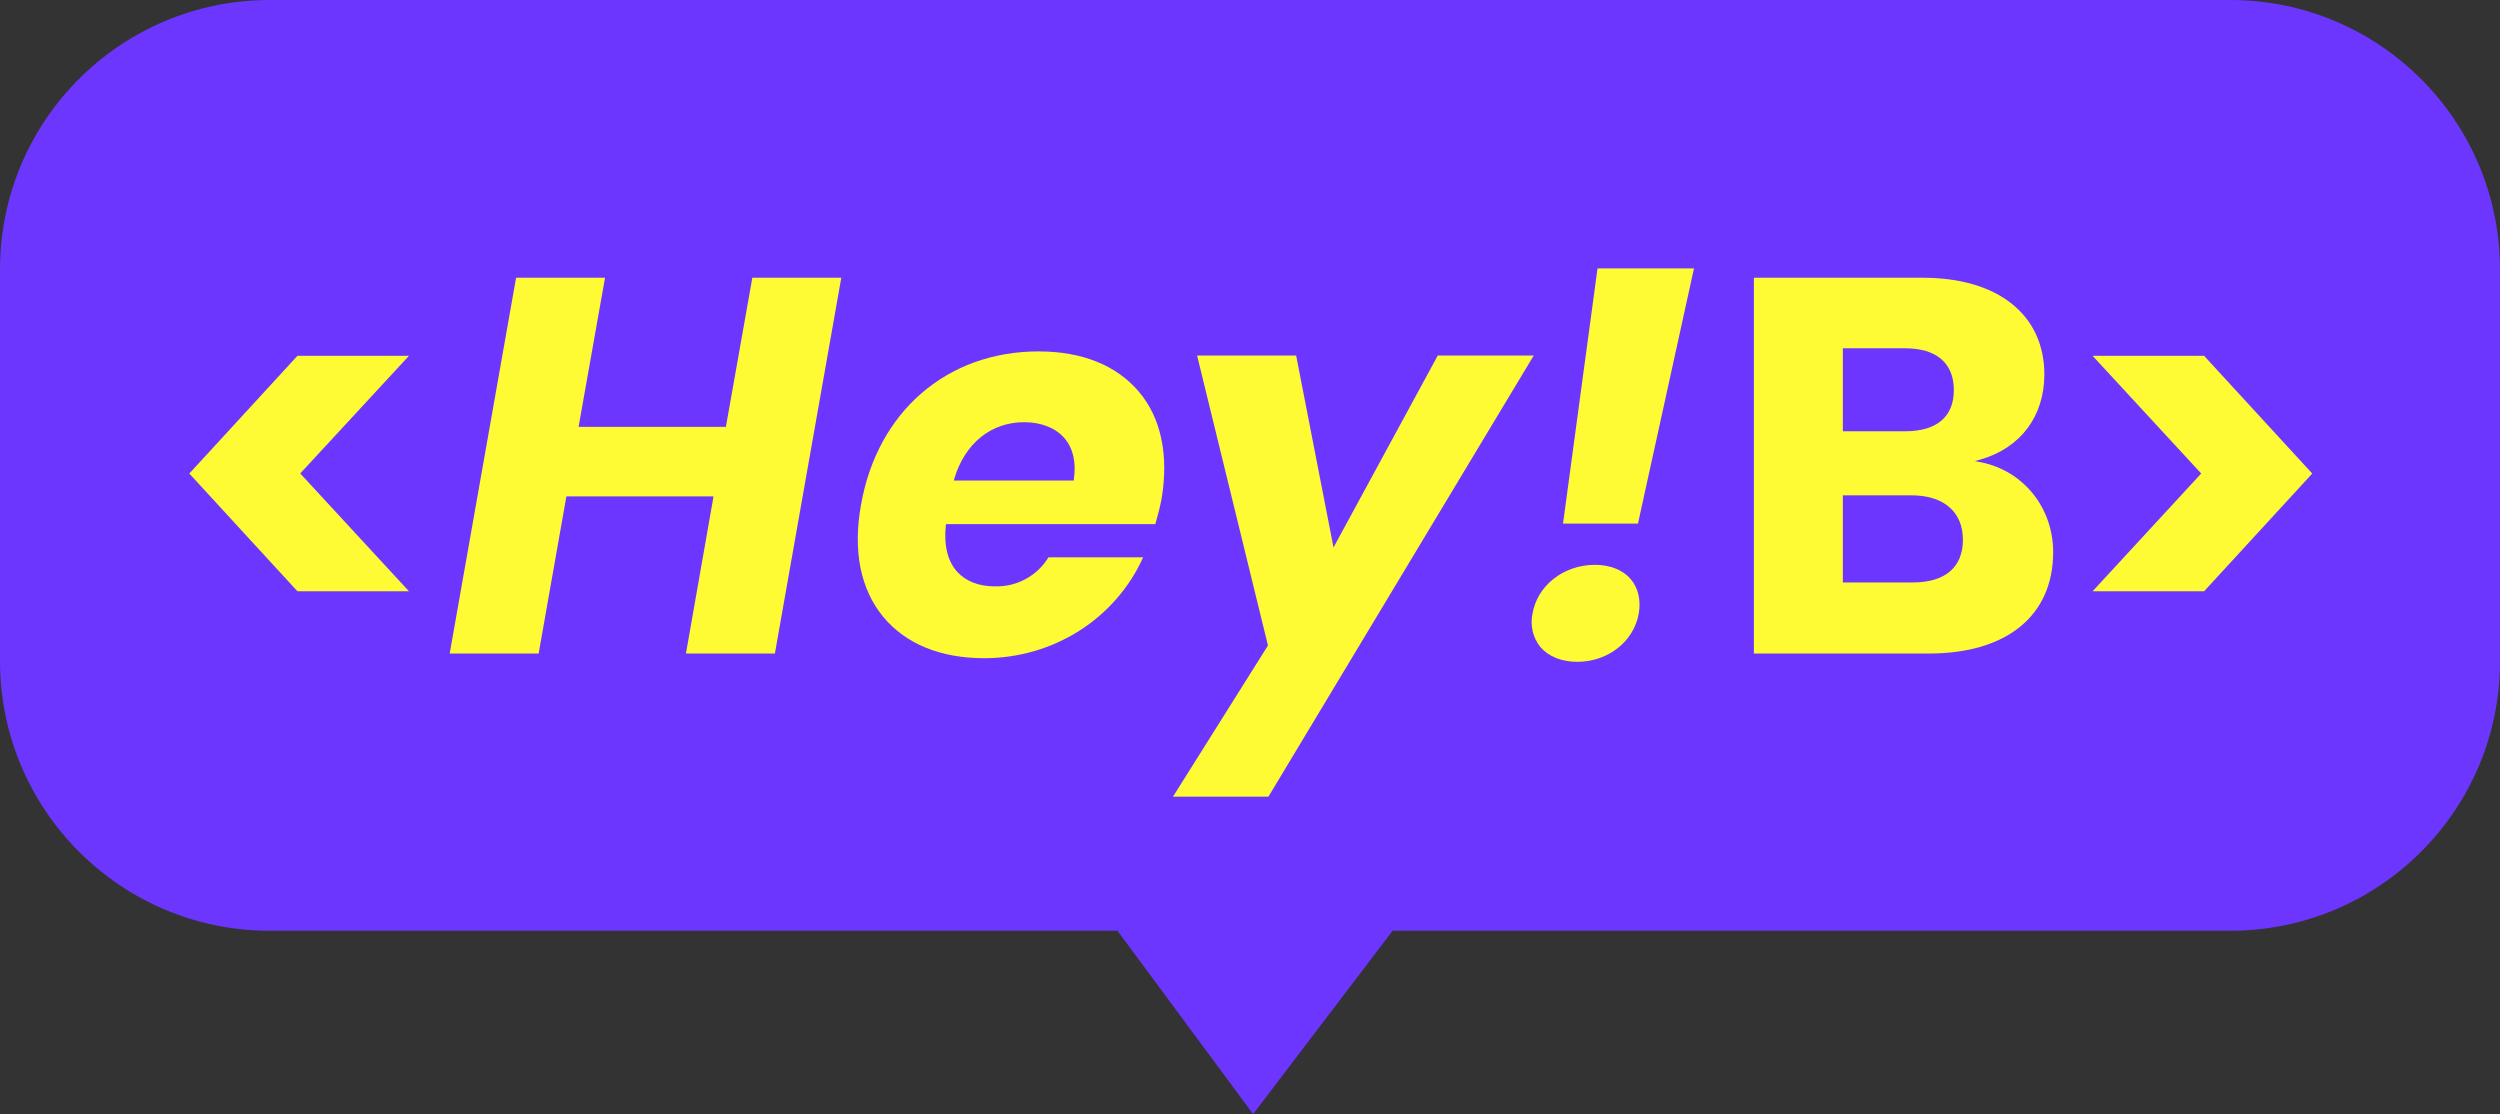
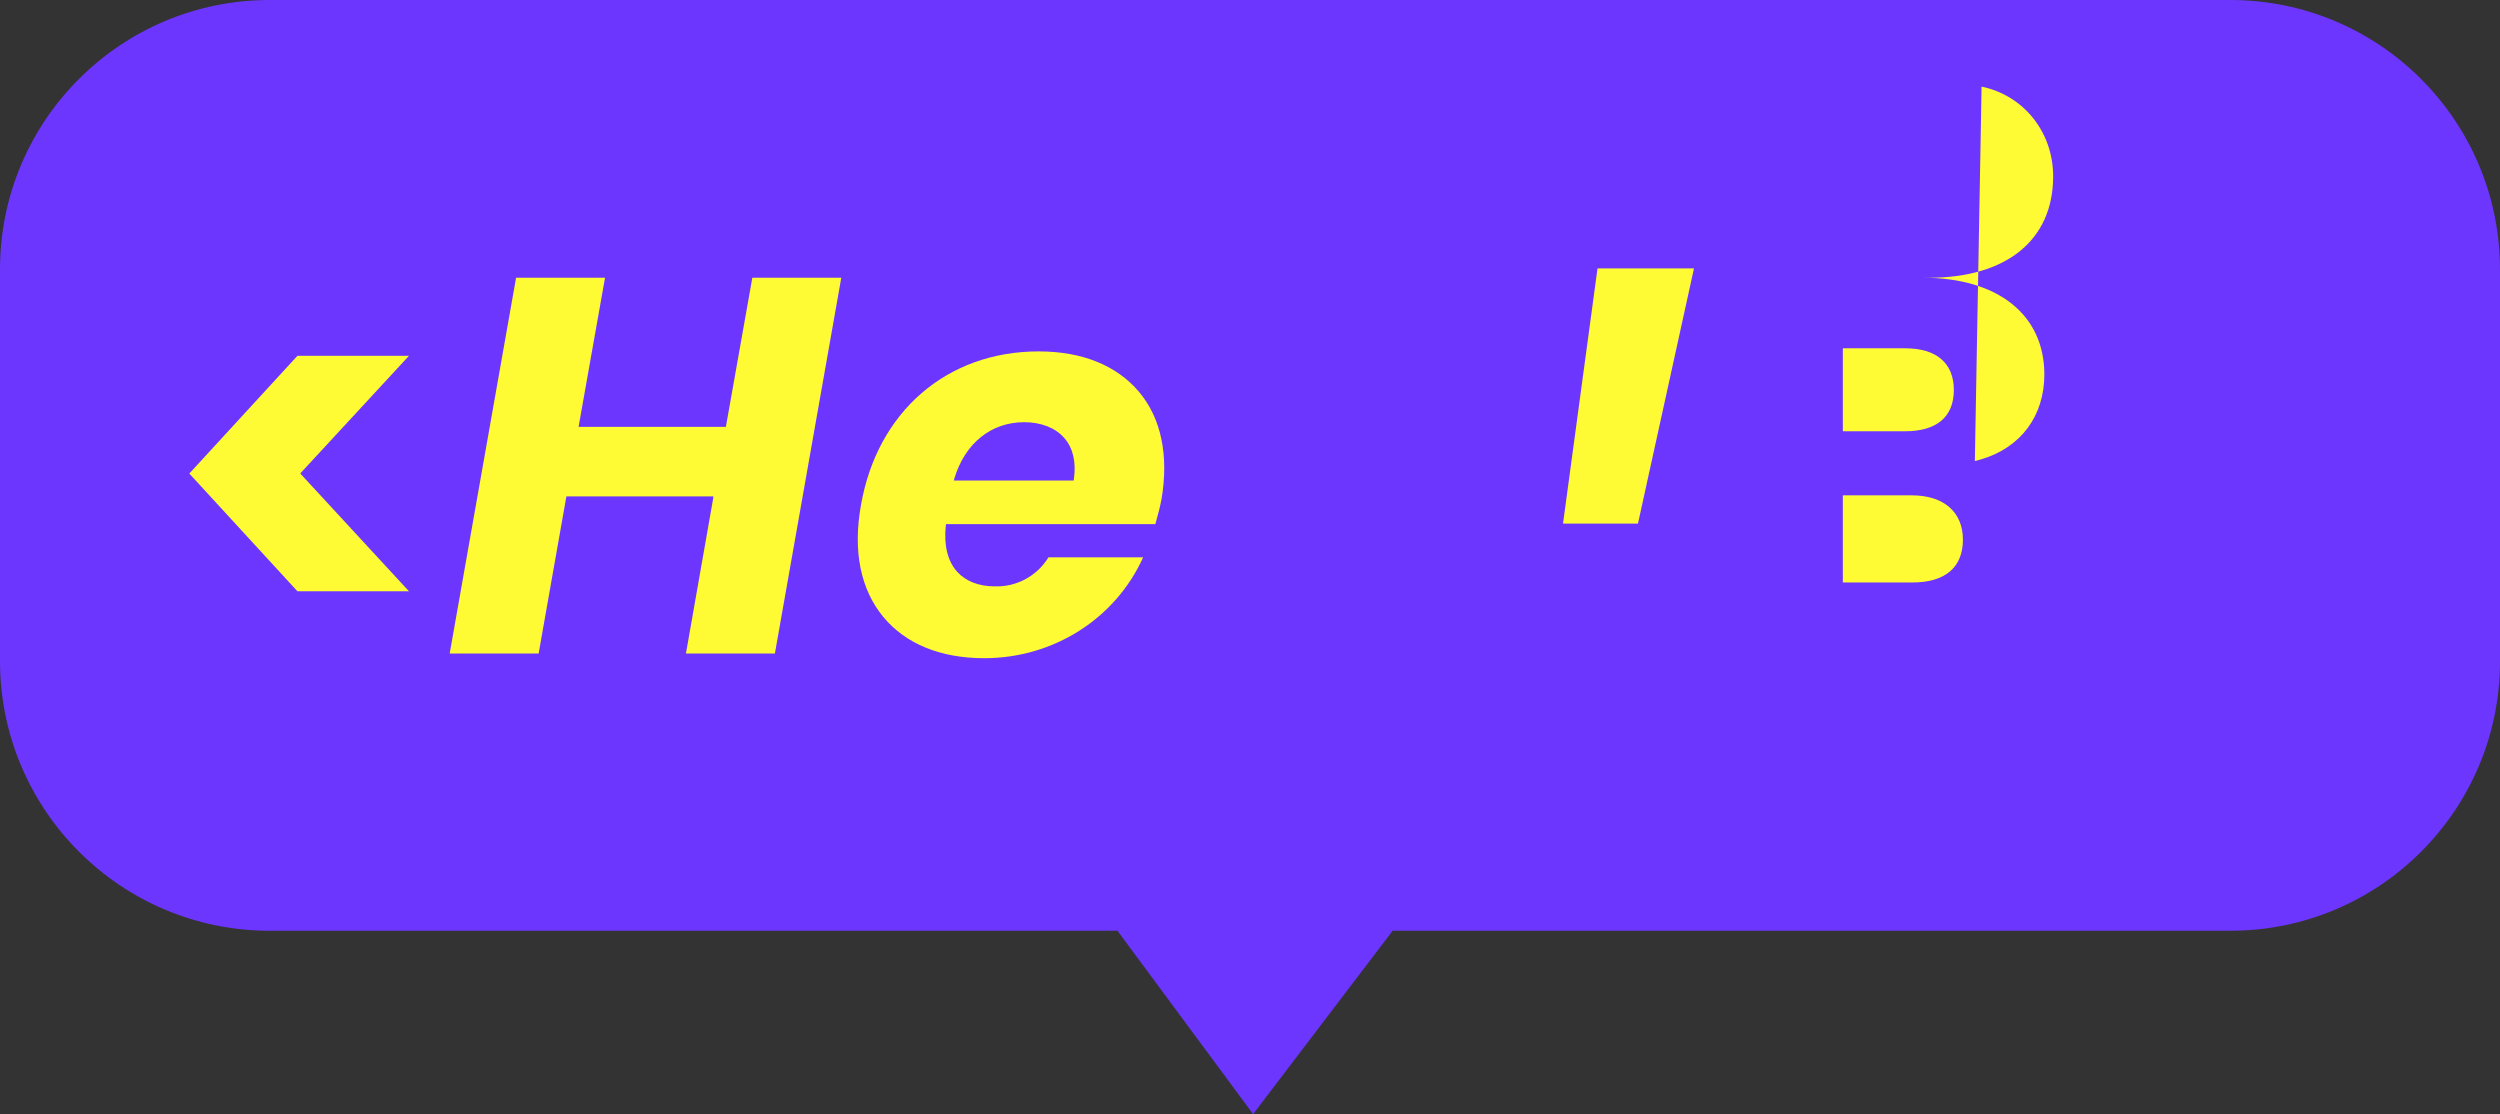
<svg xmlns="http://www.w3.org/2000/svg" version="1.1" id="Capa_1" x="0px" y="0px" viewBox="0 0 964 429.7" style="enable-background:new 0 0 964 429.7;" xml:space="preserve">
  <rect x="0" y="0" width="964" height="429.7" fill="#333333" stroke="none" />
  <style type="text/css">
	.st0{fill:#6C36FE;}
	.st1{fill:#FEFB34;}
</style>
  <g>
    <path class="st0" d="M860,0H104C46.6,0,0,46.5,0,103.9v151c0,57.4,46.6,104,104,104h326.9l52.3,70.7l53.8-70.7H860   c57.4,0,104-46.5,104-103.9V104C964,46.6,917.5,0,860,0L860,0z" />
    <polygon class="st1" points="157.7,137.2 114.7,137.2 73,182.6 114.7,228 157.7,228 115.8,182.6 116.2,182.1  " />
    <polygon class="st1" points="233.3,107.1 199,107.1 173.4,252 207.7,252 218.4,191.4 275.1,191.4 275,192.2 264.5,252 298.8,252    324.4,107.1 290.1,107.1 279.9,164.6 223.1,164.6  " />
    <path class="st1" d="M439.2,151.1c-8.6-10.2-21.9-15.6-38.7-15.6c-35.3,0-62.2,23.2-68.5,59.2c-3.2,17.7-0.2,32.6,8.7,43.3   c8.6,10.3,22,15.8,38.8,15.8c26.7,0,50.6-15.2,61.3-38.9h-36.5c-4.4,7.2-12.3,11.5-20.8,11.2c-6.1,0-11.1-2-14.4-5.6   c-3.7-4.1-5.2-10.2-4.4-17.8l0.1-0.6h80.7c1-3.5,1.8-6.6,2.4-9.7C450.7,175.6,447.8,161.3,439.2,151.1z M414.1,184.7l-0.1,0.6   h-46.2l0.2-0.8c4.1-13.6,14.2-21.7,26.9-21.7c6.6,0,12.1,2.2,15.5,6.1S415,178.2,414.1,184.7z" />
-     <polygon class="st1" points="499.8,137.1 461.6,137.1 488.9,248.8 488.8,249.1 452.3,307.2 489.1,307.2 591.4,137.1 554.4,137.1    514.2,211.1  " />
-     <path class="st1" d="M615,217.8c-12.1,0-22.3,8-24.1,19c-0.9,4.5,0.2,9.1,3,12.6c3.1,3.7,8.2,5.8,14.3,5.8   c11.8,0,21.8-7.8,23.7-18.6c0.9-5.1-0.2-9.9-3.1-13.3C625.8,219.8,620.9,217.8,615,217.8z" />
    <polygon class="st1" points="631.6,201.9 653.2,103.5 616,103.5 602.7,201.9  " />
-     <path class="st1" d="M761.5,177.8l2.5-0.7c15.2-4.5,24.3-16.7,24.3-32.7c0-23-17.9-37.3-46.8-37.3h-65.2V252h67.5   c30,0,47.9-14.6,47.9-39.1c0-17-11.3-31.2-27.6-34.6L761.5,177.8z M710.6,134.3h24c12.1,0,18.8,5.7,18.8,16.1s-6.7,15.9-18.8,15.9   h-24V134.3z M737.5,224.6h-26.9V191h26.5c12.4,0,19.8,6.4,19.8,17.1S750,224.6,737.5,224.6L737.5,224.6z" />
-     <polygon class="st1" points="849.9,137.2 806.9,137.2 848.8,182.6 848.4,183 806.9,228 849.9,228 891.6,182.6  " />
+     <path class="st1" d="M761.5,177.8l2.5-0.7c15.2-4.5,24.3-16.7,24.3-32.7c0-23-17.9-37.3-46.8-37.3h-65.2h67.5   c30,0,47.9-14.6,47.9-39.1c0-17-11.3-31.2-27.6-34.6L761.5,177.8z M710.6,134.3h24c12.1,0,18.8,5.7,18.8,16.1s-6.7,15.9-18.8,15.9   h-24V134.3z M737.5,224.6h-26.9V191h26.5c12.4,0,19.8,6.4,19.8,17.1S750,224.6,737.5,224.6L737.5,224.6z" />
  </g>
</svg>